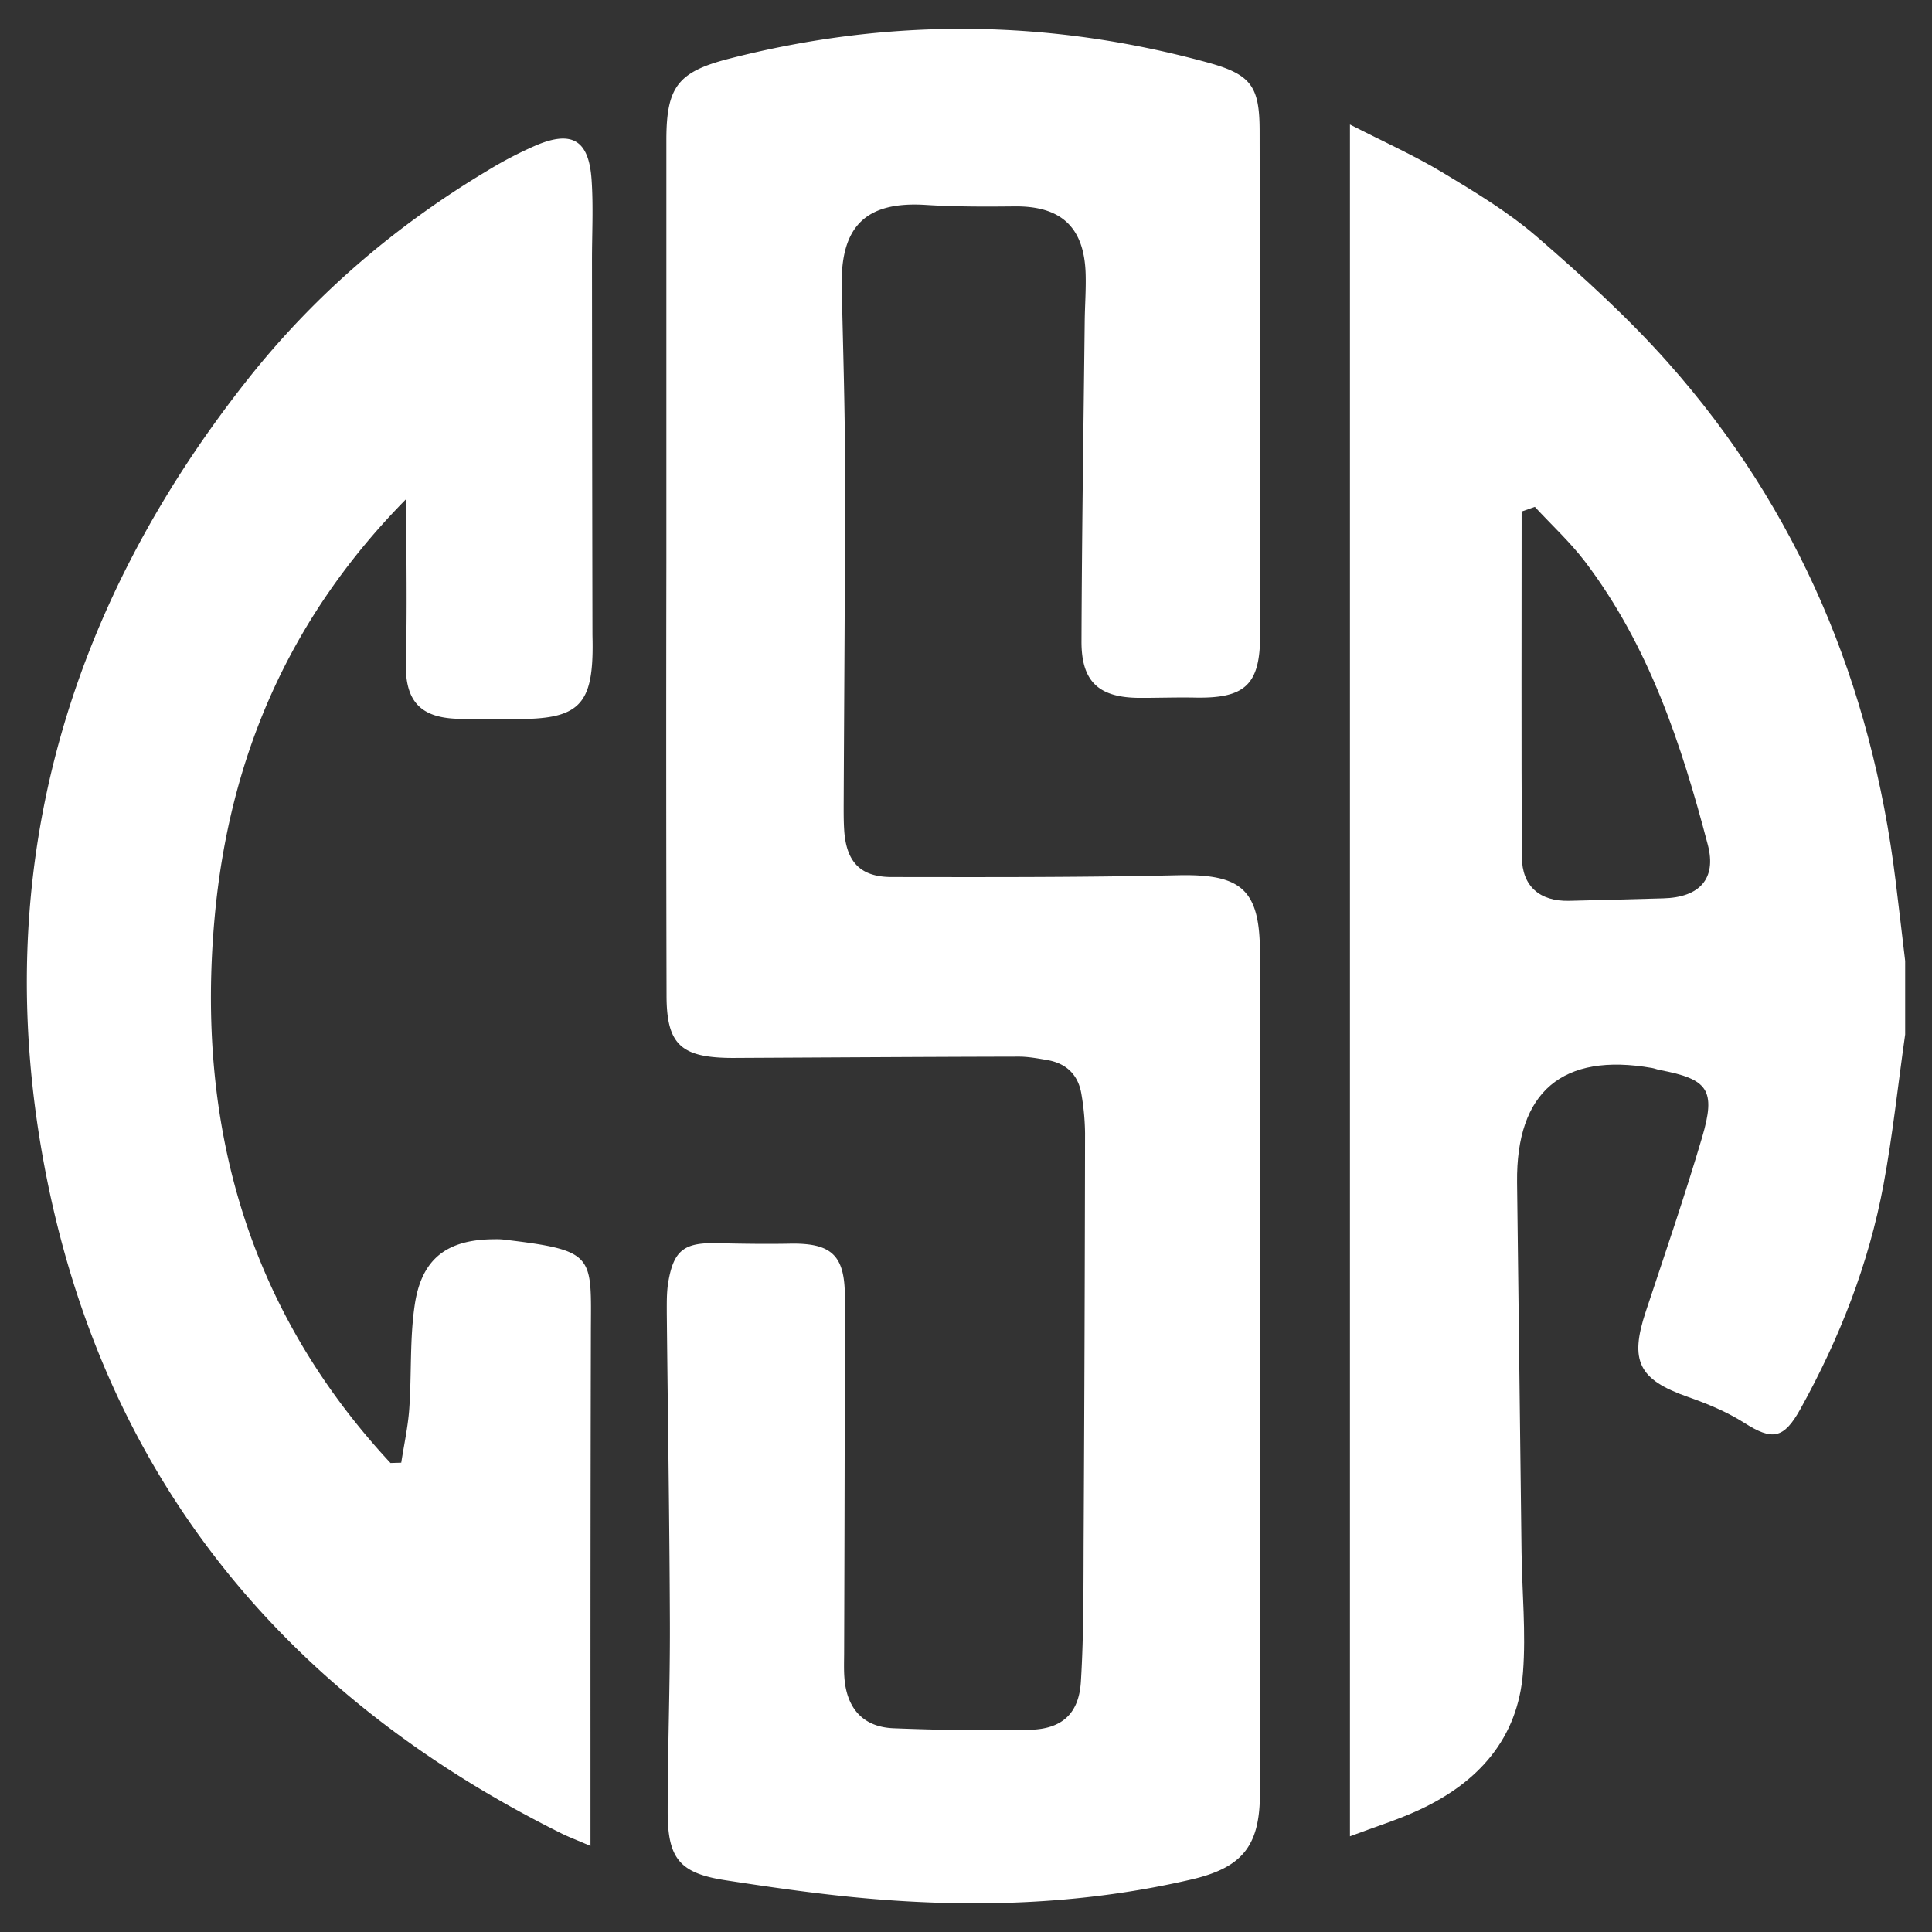
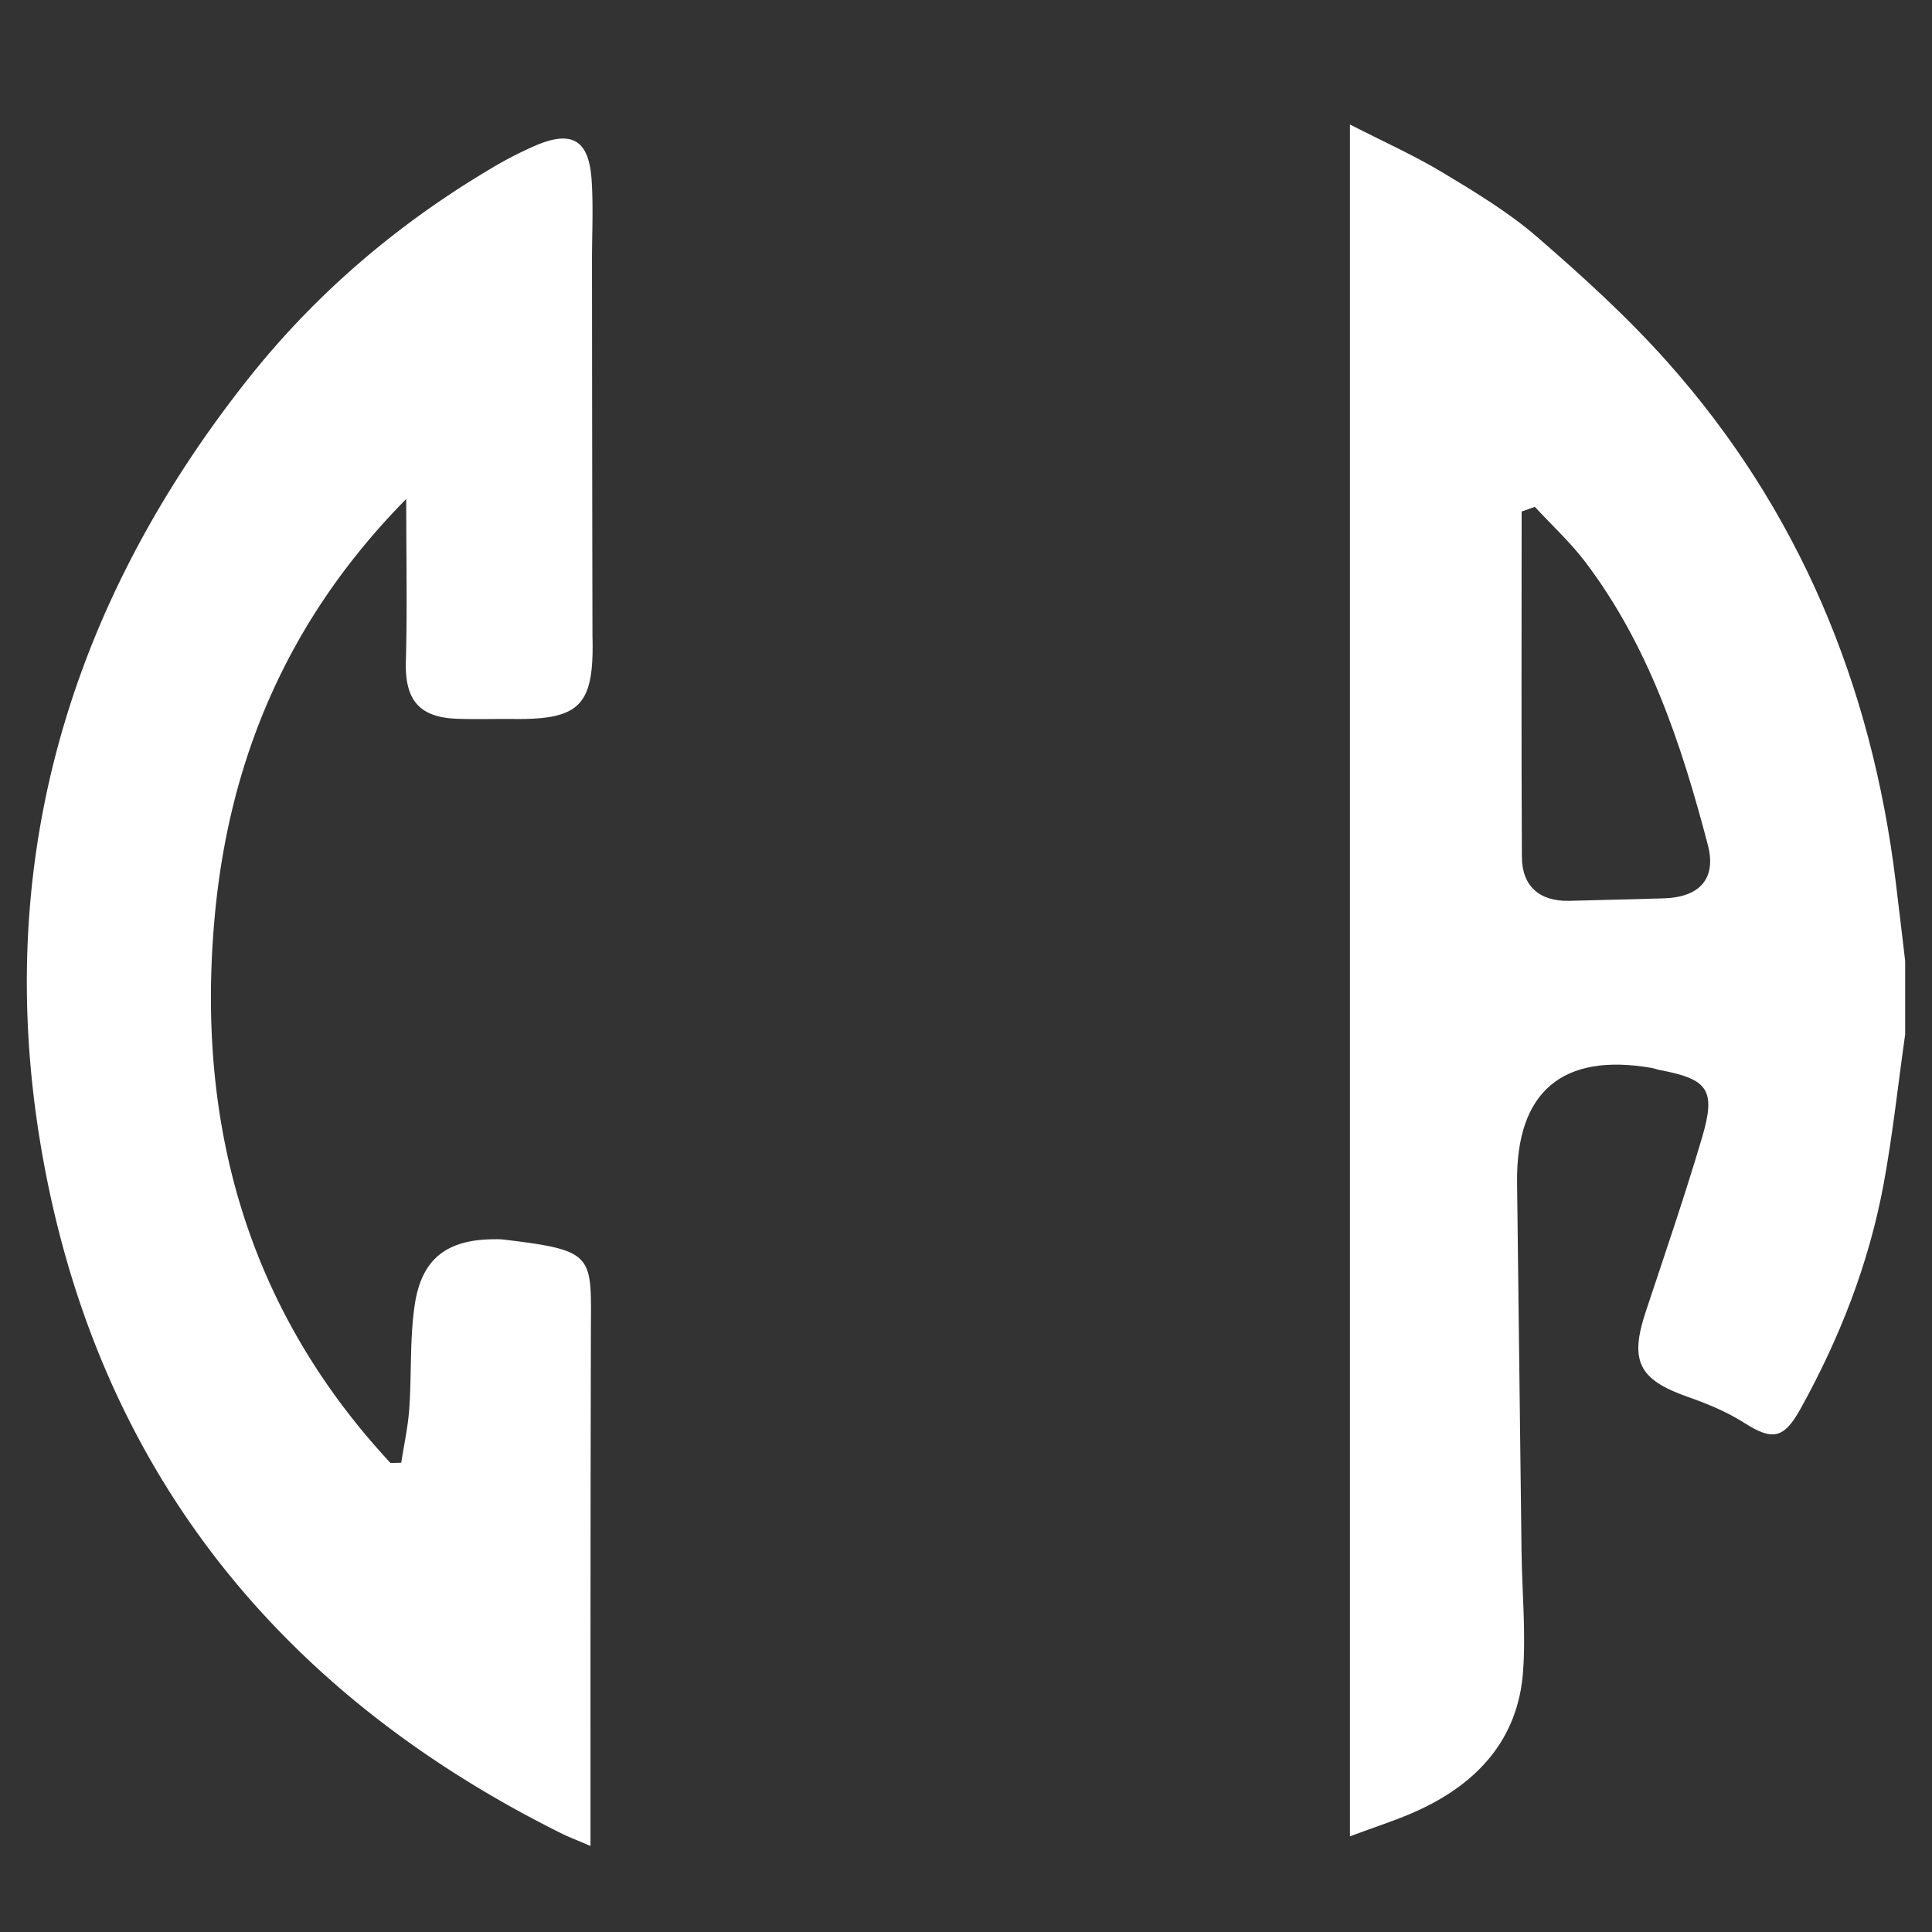
<svg xmlns="http://www.w3.org/2000/svg" id="Capa_1" data-name="Capa 1" viewBox="0 0 1080 1080">
  <rect x="0" y="0" width="1080" height="1080" fill="#333333" stroke="none" />
  <defs>
    <style>.cls-1{fill:#fff;}</style>
  </defs>
  <path class="cls-1" d="M1065,578.26c-4,27.94-6.93,56.07-12.07,83.79-8.25,44.42-24.58,86.12-46.49,125.6-9.35,16.85-15.74,17.69-31.4,7.73-9.71-6.18-20.7-10.71-31.62-14.54-27.32-9.58-32.6-20-23.44-47.61,10.74-32.35,21.81-64.63,31.47-97.31,7.9-26.73,3.47-32.67-23.7-37.79-1.44-.27-2.82-.87-4.26-1.12-50.08-8.75-76,13.24-75.44,63.89q1.23,103.36,2.5,206.72c.29,22.4,2.51,44.93.82,67.16-2.83,37.13-25,61.51-57.67,76.8-12.16,5.69-25.12,9.66-39.07,14.93V69.6c18.9,9.68,35.93,17.28,51.79,26.83,18.27,11,36.84,22.19,52.88,36.06,25.4,22,50.45,44.76,72.74,69.8,73.64,82.72,114.15,180.57,127.61,290.06,1.84,14.93,3.57,29.87,5.35,44.81ZM858,283.33l-7.4,2.61c0,64.38-.21,128.76.14,193.14.09,16.39,10,24.86,26.42,24.49,17.55-.39,35.08-.92,52.62-1.38,20.17-.52,29.9-10.84,24.91-29.9C939.92,416,921.78,361,886,313.89,877.64,302.93,867.34,293.48,858,283.33Z" />
-   <path class="cls-1" d="M372.51,314.57q0-118.11,0-236.23c0-29.54,6.24-38.12,34.86-45.48Q541.43-1.62,675.06,34.93c24.35,6.7,29.05,13.23,29.08,38.28q.18,140.88.28,281.75c0,27.68-8.26,35.52-36.22,35-10.25-.21-20.52.17-30.78.15-23,0-32.94-8.86-32.86-31.59.2-59.63,1.13-119.26,1.8-178.9.1-8.8.77-17.61.52-26.4-.72-26.2-13.69-38.14-39.79-37.85-16.51.18-33.08.22-49.55-.82-33.27-2.1-47.75,11.66-47,45.69.69,33.25,1.79,66.5,1.83,99.75.08,63.58-.48,127.17-.75,190.76,0,4.4,0,8.81.28,13.19,1.13,17.83,8.95,26.31,26.53,26.33,53.3.07,106.61.21,159.89-1,35.6-.81,46,7.86,46,43.46q0,234.8,0,469.59c0,29.32-9.54,41.64-38.33,48.33-62.5,14.52-125.77,16.1-189.33,9.85-23.77-2.34-47.45-5.77-71.06-9.41-25.45-3.93-32.35-11.88-32.36-38.17,0-35.21,1.36-70.42,1.24-105.63-.21-57.71-1.17-115.42-1.73-173.13,0-5.84-.13-11.8.84-17.52,3-17.65,8.86-22.06,26.77-21.68,13.67.28,27.36.53,41,.26,23.47-.46,30.95,6.36,30.93,29.83q-.06,99-.41,198.1c0,5.38-.27,10.8.27,16.13,1.68,16.43,10.92,26.19,27.37,26.83,25.35,1,50.76,1.42,76.11.85,17.92-.4,27.48-8.87,28.59-26.89,1.69-27.28,1.41-54.69,1.56-82q.6-112.26.77-224.5a137.76,137.76,0,0,0-2-21.79c-1.72-10.85-8.34-17.37-19.21-19.22-5.26-.9-10.61-1.9-15.92-1.89-51.35.11-102.69.44-154,.7-2.94,0-5.87.07-8.81,0-26.21-.6-33.92-8.11-34-34.61Q372.31,435.62,372.51,314.57Z" />
  <path class="cls-1" d="M227.08,278.94c-65.73,66.63-99,144.88-107.08,233.78-10.53,115.59,18.26,219,98.3,305.11l6-.17c1.54-10.06,3.78-20.08,4.48-30.2,1.36-19.42.21-39.15,3.1-58.29,3.92-25.94,18.37-36.41,44.81-36.42a37.91,37.91,0,0,1,4.4.13c52.39,6.21,49.31,8.56,49.22,52.42q-.25,111.51-.22,223c0,20,0,40,0,63.61-7.93-3.41-12.18-5-16.21-7C157.3,947.06,57,823.53,24.76,651.51-5.69,489.08,35.92,341.76,138.39,212.19,175.71,165,220.87,126.25,272.57,95.34a218.93,218.93,0,0,1,27.22-14.16c20.07-8.43,29.39-2.81,30.91,19.22,1.05,15.08.21,30.3.23,45.46Q331,250,331.19,354.1c0,1.47.05,2.94.07,4.41.49,35.86-7.53,43.79-43.72,43.41-10.75-.12-21.52.28-32.27-.13-21.19-.81-29-10.81-28.39-32.07C227.7,340.93,227.08,312.11,227.08,278.94Z" />
</svg>